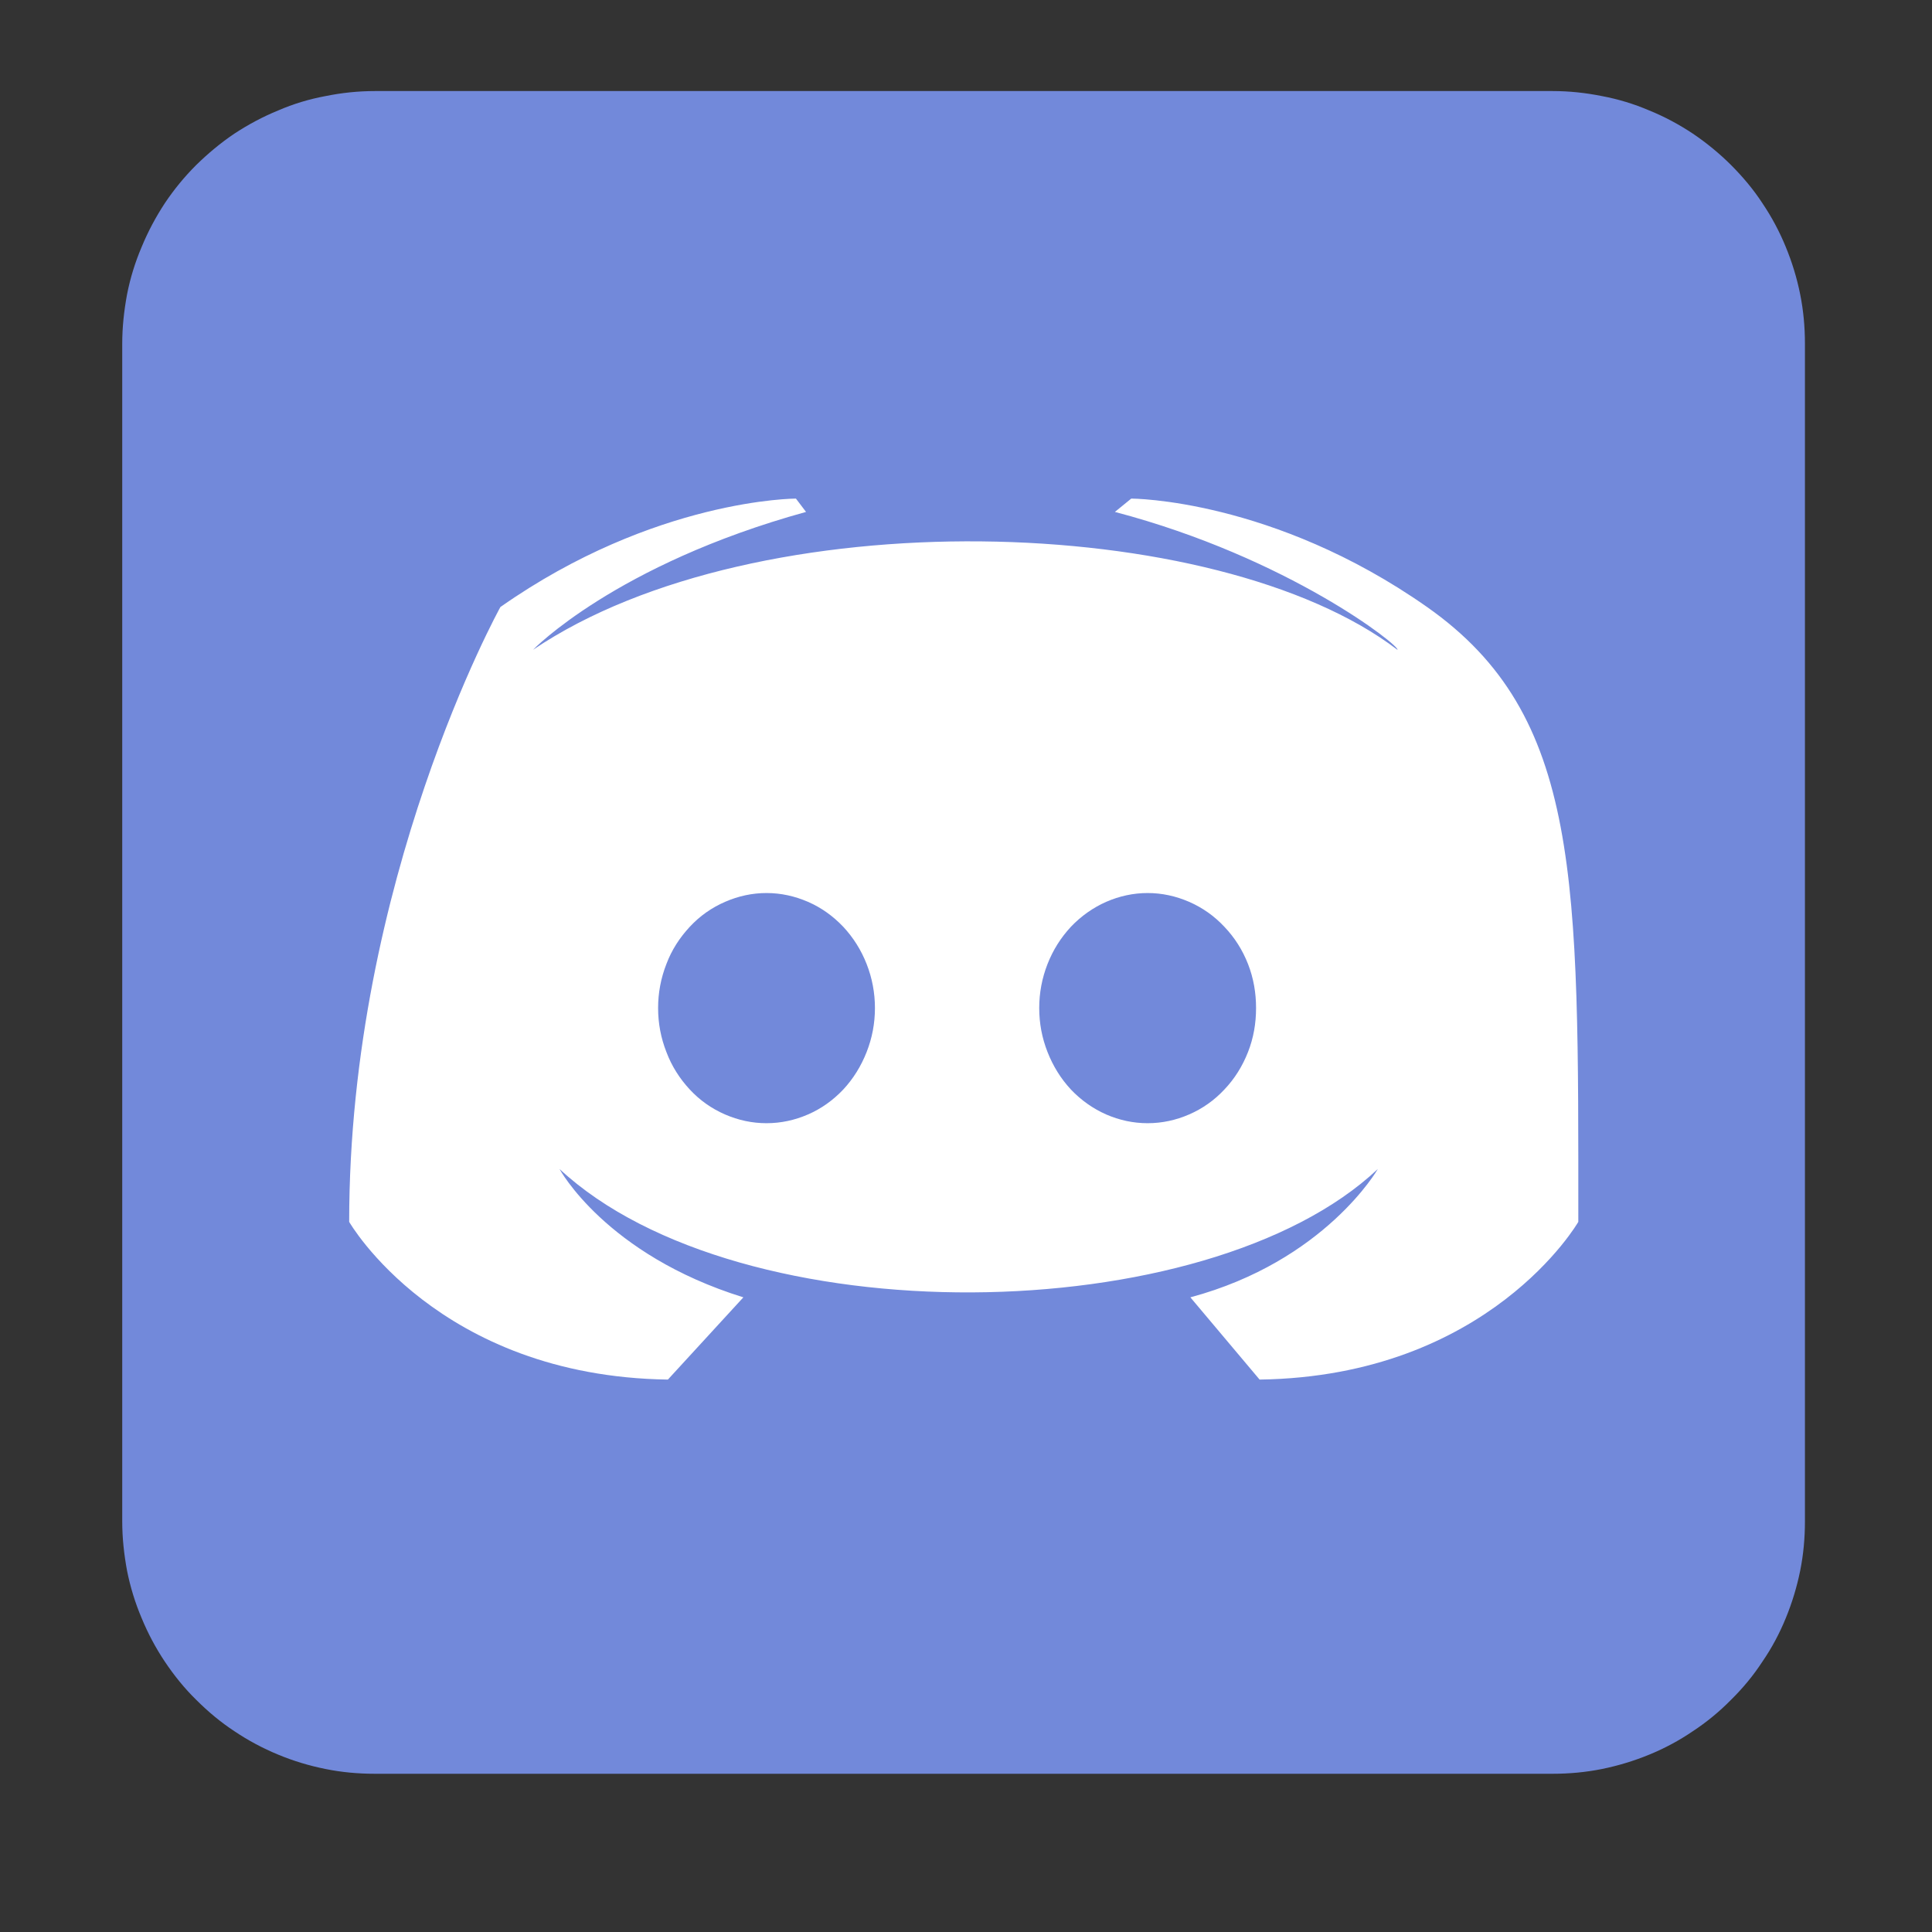
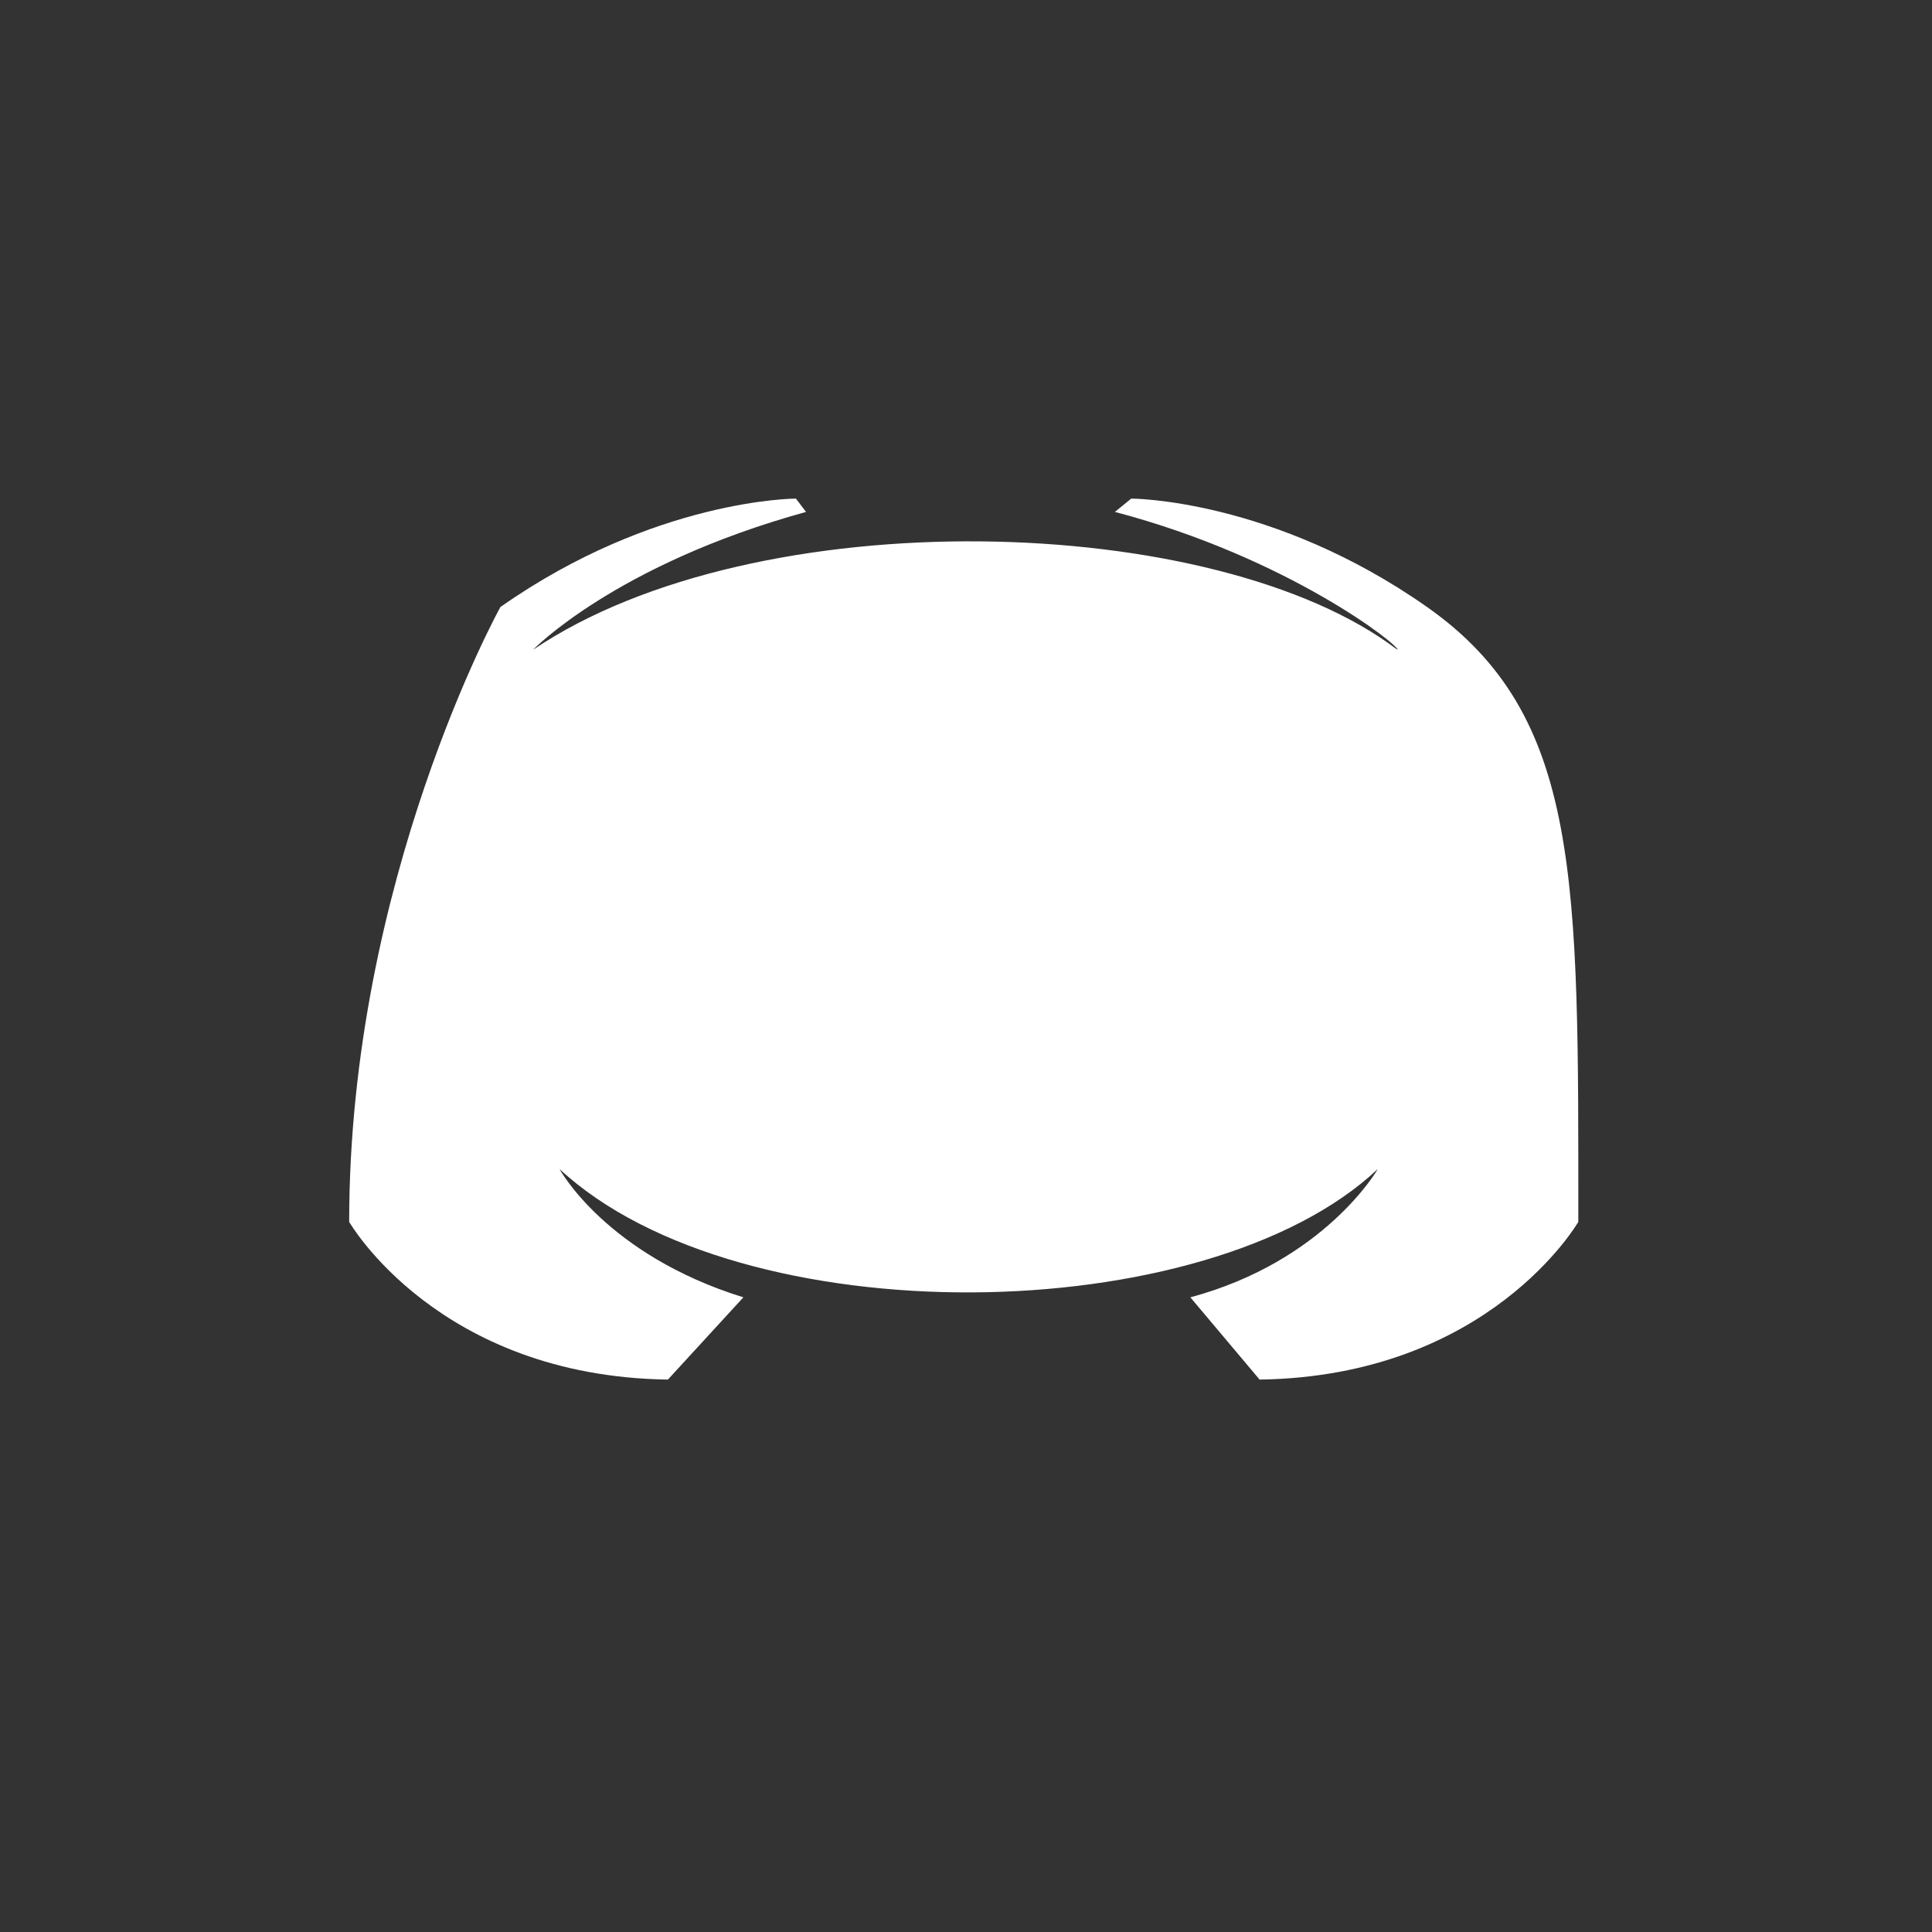
<svg xmlns="http://www.w3.org/2000/svg" width="40" zoomAndPan="magnify" viewBox="0 0 30 30" height="40" preserveAspectRatio="xMidYMid meet" version="1.0">
  <rect x="0" y="0" width="30" height="30" fill="#333333" stroke="none" />
  <defs>
    <clipPath id="id1">
-       <path d="M 1.898 1.414 L 28.027 1.414 L 28.027 27.543 L 1.898 27.543 Z M 1.898 1.414 " clip-rule="nonzero" />
-     </clipPath>
+       </clipPath>
  </defs>
  <g clip-path="url(#id1)">
-     <path fill="#7289da" d="M 5.82 1.414 L 24.109 1.414 C 24.367 1.414 24.621 1.441 24.875 1.492 C 25.125 1.539 25.371 1.613 25.609 1.715 C 25.848 1.812 26.074 1.934 26.285 2.074 C 26.5 2.219 26.699 2.383 26.879 2.562 C 27.062 2.746 27.227 2.941 27.367 3.156 C 27.512 3.371 27.633 3.598 27.73 3.836 C 27.828 4.074 27.902 4.316 27.953 4.57 C 28.004 4.824 28.027 5.078 28.027 5.336 L 28.027 23.625 C 28.027 23.883 28.004 24.137 27.953 24.391 C 27.902 24.641 27.828 24.887 27.73 25.125 C 27.633 25.363 27.512 25.59 27.367 25.801 C 27.227 26.016 27.062 26.215 26.879 26.395 C 26.699 26.578 26.5 26.742 26.285 26.883 C 26.074 27.027 25.848 27.148 25.609 27.246 C 25.371 27.344 25.125 27.418 24.875 27.469 C 24.621 27.52 24.367 27.543 24.109 27.543 L 5.82 27.543 C 5.562 27.543 5.305 27.52 5.055 27.469 C 4.801 27.418 4.555 27.344 4.32 27.246 C 4.082 27.148 3.855 27.027 3.641 26.883 C 3.426 26.742 3.23 26.578 3.047 26.395 C 2.863 26.215 2.703 26.016 2.559 25.801 C 2.418 25.59 2.297 25.363 2.199 25.125 C 2.098 24.887 2.023 24.641 1.973 24.391 C 1.926 24.137 1.898 23.883 1.898 23.625 L 1.898 5.336 C 1.898 5.078 1.926 4.824 1.973 4.57 C 2.023 4.316 2.098 4.074 2.199 3.836 C 2.297 3.598 2.418 3.371 2.559 3.156 C 2.703 2.941 2.863 2.746 3.047 2.562 C 3.23 2.383 3.426 2.219 3.641 2.074 C 3.855 1.934 4.082 1.812 4.32 1.715 C 4.555 1.613 4.801 1.539 5.055 1.492 C 5.305 1.441 5.562 1.414 5.82 1.414 Z M 5.82 1.414 " fill-opacity="1" fill-rule="nonzero" />
-   </g>
+     </g>
  <path fill="#ffffff" d="M 19.559 21.422 L 18.484 20.145 C 20.578 19.582 21.395 18.152 21.395 18.152 C 18.738 20.656 11.492 20.758 8.688 18.152 C 8.688 18.152 9.402 19.48 11.543 20.145 L 10.371 21.422 C 6.797 21.371 5.422 18.973 5.422 18.973 C 5.422 13.664 7.77 9.426 7.77 9.426 C 10.168 7.742 12.359 7.742 12.359 7.742 L 12.516 7.949 C 9.555 8.766 8.277 10.09 8.277 10.09 C 11.75 7.742 18.895 7.949 21.699 10.09 C 21.75 10.039 20.016 8.66 17.312 7.949 L 17.566 7.742 C 17.566 7.742 19.762 7.742 22.16 9.426 C 24.559 11.113 24.508 13.664 24.508 18.973 C 24.508 18.973 23.129 21.371 19.559 21.422 Z M 19.559 21.422 " fill-opacity="1" fill-rule="nonzero" />
-   <path fill="#7289da" d="M 13.586 15.652 C 13.586 15.891 13.543 16.117 13.457 16.336 C 13.371 16.555 13.25 16.75 13.094 16.918 C 12.934 17.086 12.754 17.215 12.547 17.305 C 12.34 17.395 12.125 17.441 11.902 17.441 C 11.68 17.441 11.465 17.395 11.258 17.305 C 11.051 17.215 10.867 17.086 10.711 16.918 C 10.555 16.75 10.43 16.555 10.348 16.336 C 10.262 16.117 10.219 15.891 10.219 15.652 C 10.219 15.418 10.262 15.188 10.348 14.969 C 10.43 14.75 10.555 14.559 10.711 14.391 C 10.867 14.223 11.051 14.094 11.258 14.004 C 11.465 13.914 11.68 13.867 11.902 13.867 C 12.125 13.867 12.34 13.914 12.547 14.004 C 12.754 14.094 12.934 14.223 13.094 14.391 C 13.25 14.559 13.371 14.75 13.457 14.969 C 13.543 15.188 13.586 15.418 13.586 15.652 Z M 13.586 15.652 " fill-opacity="1" fill-rule="nonzero" />
-   <path fill="#7289da" d="M 19.504 15.652 C 19.504 15.891 19.465 16.117 19.379 16.336 C 19.293 16.555 19.172 16.75 19.012 16.918 C 18.855 17.086 18.672 17.215 18.465 17.305 C 18.258 17.395 18.043 17.441 17.82 17.441 C 17.598 17.441 17.383 17.395 17.176 17.305 C 16.973 17.215 16.789 17.086 16.629 16.918 C 16.473 16.75 16.352 16.555 16.266 16.336 C 16.18 16.117 16.137 15.891 16.137 15.652 C 16.137 15.418 16.18 15.188 16.266 14.969 C 16.352 14.75 16.473 14.559 16.629 14.391 C 16.789 14.223 16.973 14.094 17.176 14.004 C 17.383 13.914 17.598 13.867 17.82 13.867 C 18.043 13.867 18.258 13.914 18.465 14.004 C 18.672 14.094 18.855 14.223 19.012 14.391 C 19.172 14.559 19.293 14.75 19.379 14.969 C 19.465 15.188 19.504 15.418 19.504 15.652 Z M 19.504 15.652 " fill-opacity="1" fill-rule="nonzero" />
</svg>